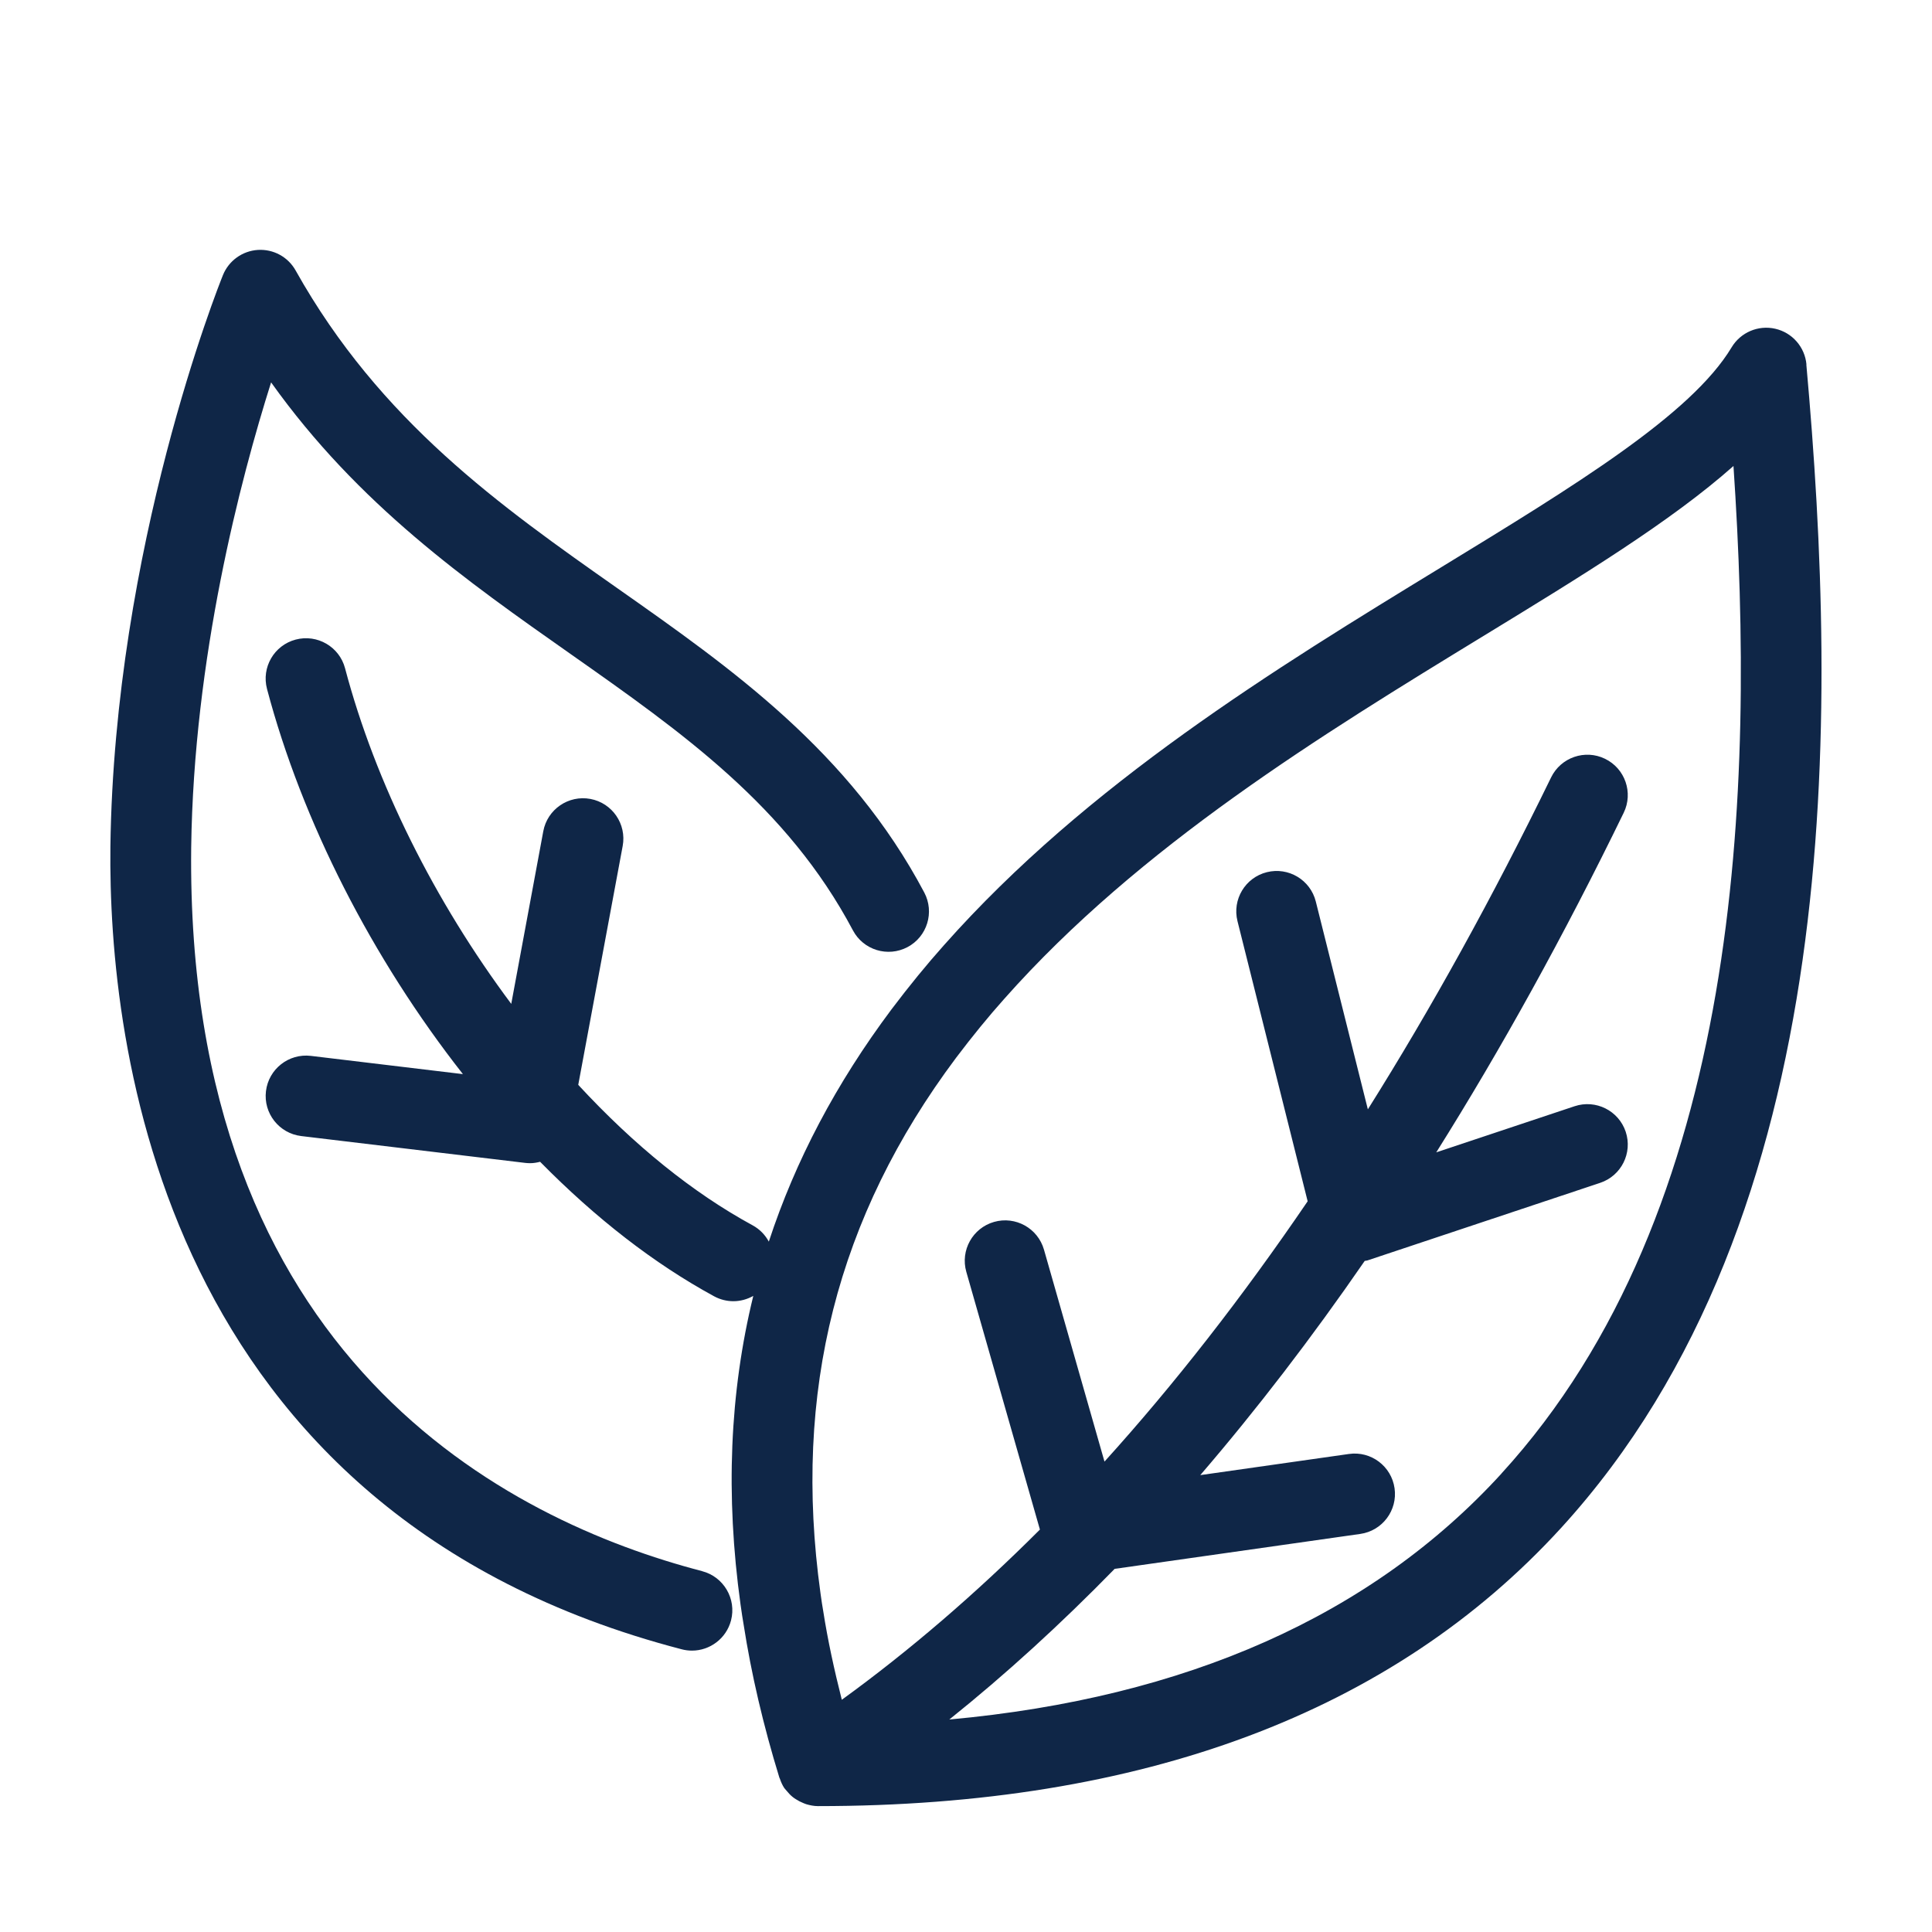
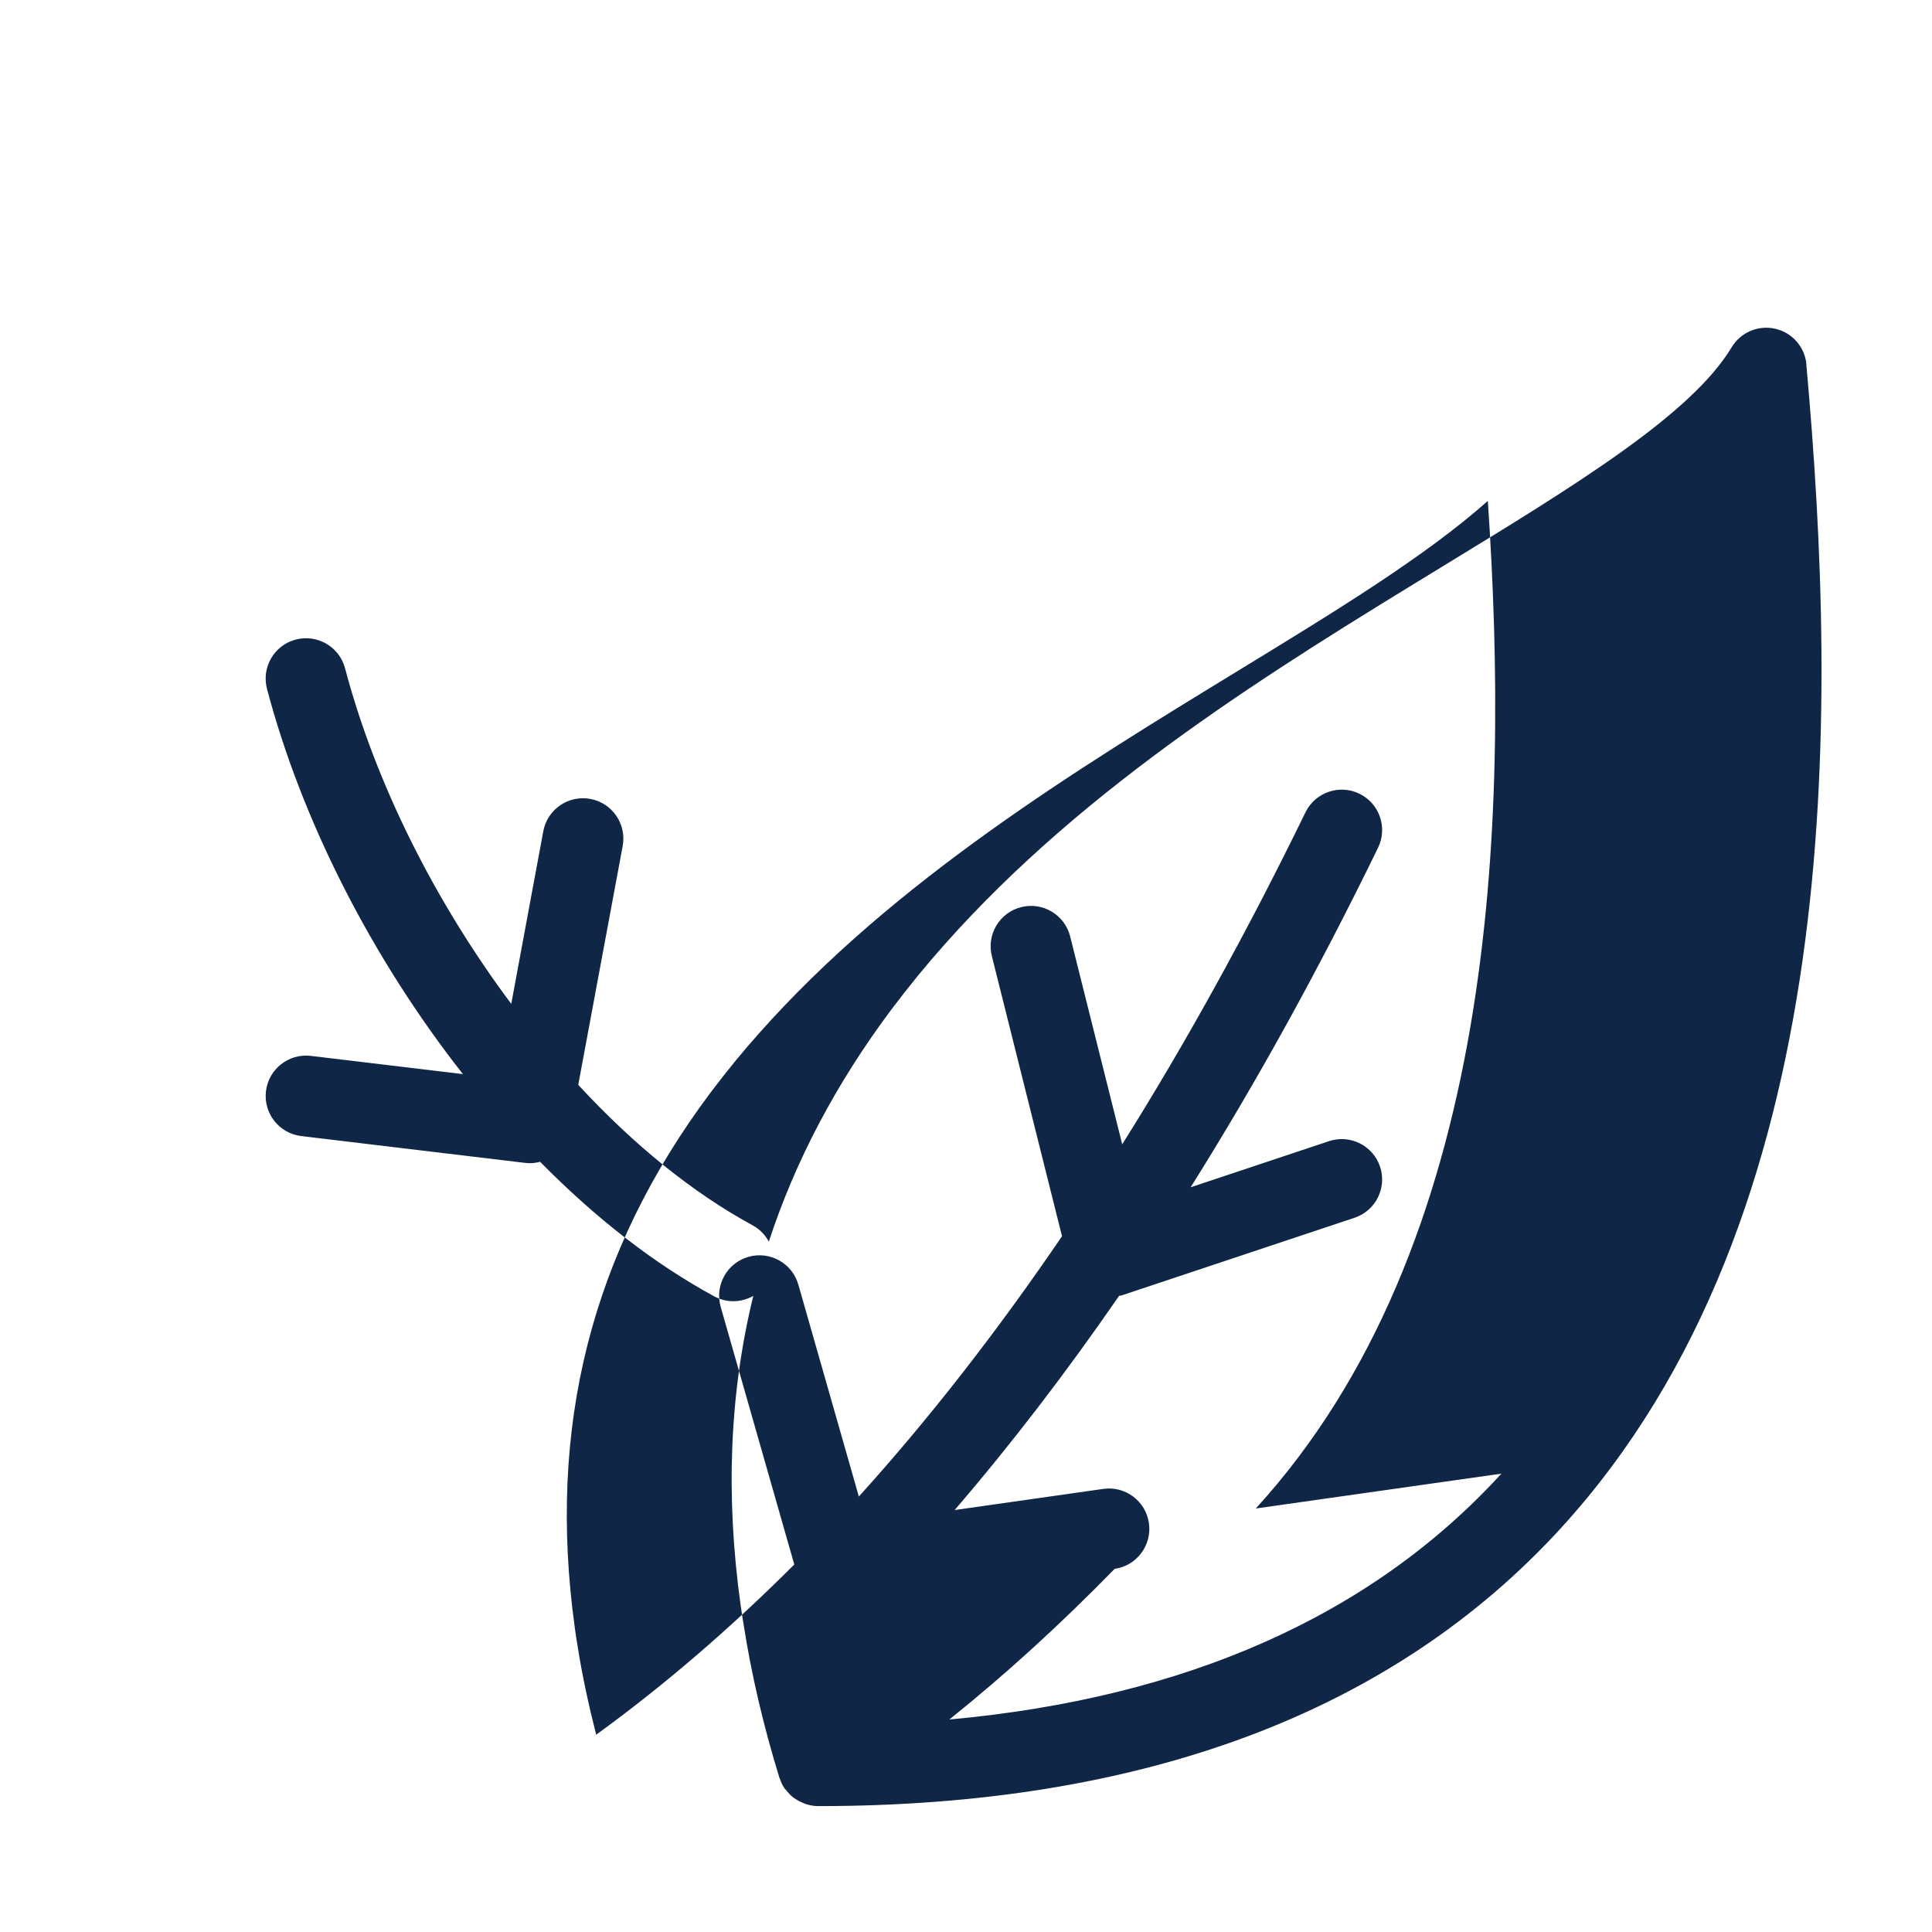
<svg xmlns="http://www.w3.org/2000/svg" id="Laag_1" data-name="Laag 1" viewBox="0 0 500 500">
  <defs>
    <style>
      .cls-1 {
        fill: #0f2647;
      }
    </style>
  </defs>
-   <path class="cls-1" d="M467.51,94.33c-.41-4.51-3.66-8.24-8.07-9.25-4.4-1.01-8.97.93-11.3,4.81-10.44,17.39-40.39,35.68-75.08,56.87-42.96,26.24-91.64,55.98-128.77,97.86-4.46,5-8.88,10.4-13.54,16.56-14.36,19.19-24.9,39.17-31.78,60.15-.93-1.72-2.34-3.21-4.18-4.21-15.46-8.41-30.62-20.66-45.14-36.36l11.5-61.82c1.05-5.67-2.69-11.13-8.37-12.18-5.65-1.05-11.13,2.69-12.18,8.37l-8.29,44.67c-19.82-26.54-35.17-57.2-43.01-86.85-1.47-5.58-7.2-8.9-12.77-7.43-5.58,1.47-8.91,7.19-7.43,12.77,9.06,34.27,27.23,69.81,50.7,99.69l-39.35-4.72c-5.73-.68-10.93,3.4-11.62,9.13-.69,5.73,3.4,10.93,9.13,11.62l57.99,6.95c.42.05.84.07,1.26.07.88,0,1.73-.15,2.57-.36,14.44,14.66,29.53,26.37,45.03,34.81,1.59.86,3.3,1.27,4.99,1.27,1.81,0,3.58-.49,5.15-1.37-6.13,25.07-7.22,51.57-3.3,79.86l.09.61c.23,1.58.46,3.23.71,4.59,1.98,12.76,5.09,26.09,9.25,39.61.03.09.09.16.12.25.29.85.64,1.68,1.16,2.46.04.06.09.09.13.15.15.21.34.38.5.58.48.6,1,1.15,1.59,1.61.25.2.51.37.78.54.6.39,1.22.71,1.87.97.29.12.56.24.86.33.96.28,1.94.47,2.93.48.01,0,.02,0,.03,0,0,0,0,0,0,0h0s0,0,0,0c83.96,0,148.65-24.21,192.29-71.94,73.93-80.87,71.66-210.61,63.52-301.15ZM388.56,381.38c-33.55,36.7-81.52,58.03-142.88,63.63,14.54-11.64,28.84-24.7,42.79-38.99l63.57-9.04c5.71-.81,9.69-6.1,8.87-11.82-.81-5.71-6.1-9.7-11.82-8.87l-38.46,5.47c14.59-16.97,28.83-35.52,42.56-55.44.22-.06.45-.04.67-.11l60.26-20.09c5.48-1.83,8.43-7.74,6.61-13.22-1.83-5.48-7.76-8.43-13.22-6.61l-35.81,11.94c16.81-26.75,33.08-56.18,48.51-87.88,2.53-5.19.37-11.44-4.82-13.97-5.18-2.53-11.44-.37-13.97,4.82-15.11,31.02-31.01,59.78-47.42,85.9l-13.47-53.78c-1.4-5.6-7.07-9-12.67-7.6-5.6,1.4-9,7.08-7.6,12.67l18.16,72.5c-16.86,24.77-34.49,47.38-52.58,67.37l-15.66-54.85c-1.59-5.55-7.37-8.76-12.92-7.18-5.55,1.59-8.76,7.37-7.18,12.92l19.05,66.7c-16.69,16.69-33.87,31.43-51.27,44.05-1.96-7.75-3.64-15.42-4.81-22.96-.25-1.37-.44-2.74-.63-4.06l-.08-.58c-7.22-52.03,4.27-97.37,35.11-138.57,4.28-5.66,8.35-10.64,12.46-15.24,35.07-39.57,82.34-68.44,124.04-93.92,25.44-15.54,48.49-29.62,64.67-43.97,5.71,84.24,2.09,192.76-60.06,260.76Z" />
-   <path class="cls-1" d="M181.72,406.61c-50.03-13.02-133.73-54.66-132.24-187.25.65-49.24,12.72-95.23,20.68-120.4,22.61,31.71,50.52,51.33,77.65,70.4,28.75,20.22,55.91,39.31,72.92,71.41,2.7,5.1,9.02,7.04,14.13,4.34,5.1-2.7,7.04-9.03,4.34-14.13-19.35-36.52-49.86-57.97-79.37-78.71-30.19-21.23-61.42-43.18-83.32-82.27-1.96-3.51-5.75-5.57-9.78-5.32-4.01.26-7.52,2.79-9.03,6.51-1.15,2.84-28.1,70.39-29.13,147.92-.57,50.74,12.7,172.56,147.87,207.73.88.23,1.77.34,2.64.34,4.64,0,8.88-3.12,10.11-7.82,1.45-5.58-1.9-11.29-7.48-12.74Z" />
+   <path class="cls-1" d="M467.51,94.33c-.41-4.51-3.66-8.24-8.07-9.25-4.4-1.01-8.97.93-11.3,4.81-10.44,17.39-40.39,35.68-75.08,56.87-42.96,26.24-91.64,55.98-128.77,97.86-4.46,5-8.88,10.4-13.54,16.56-14.36,19.19-24.9,39.17-31.78,60.15-.93-1.72-2.34-3.21-4.18-4.21-15.46-8.41-30.62-20.66-45.14-36.36l11.5-61.82c1.05-5.67-2.69-11.13-8.37-12.18-5.65-1.05-11.13,2.69-12.18,8.37l-8.29,44.67c-19.82-26.54-35.17-57.2-43.01-86.85-1.47-5.58-7.2-8.9-12.77-7.43-5.58,1.47-8.91,7.19-7.43,12.77,9.06,34.27,27.23,69.81,50.7,99.69l-39.35-4.72c-5.73-.68-10.93,3.4-11.62,9.13-.69,5.73,3.4,10.93,9.13,11.62l57.99,6.95c.42.05.84.07,1.26.07.88,0,1.73-.15,2.57-.36,14.44,14.66,29.53,26.37,45.03,34.81,1.59.86,3.3,1.27,4.99,1.27,1.81,0,3.58-.49,5.15-1.37-6.13,25.07-7.22,51.57-3.3,79.86l.09.61c.23,1.58.46,3.23.71,4.59,1.98,12.76,5.09,26.09,9.25,39.61.03.09.09.16.12.25.29.85.64,1.68,1.16,2.46.04.06.09.09.13.15.15.21.34.38.5.58.48.6,1,1.15,1.59,1.61.25.2.51.37.78.54.6.39,1.22.71,1.87.97.29.12.56.24.86.33.96.28,1.94.47,2.93.48.01,0,.02,0,.03,0,0,0,0,0,0,0h0s0,0,0,0c83.96,0,148.65-24.21,192.29-71.94,73.93-80.87,71.66-210.61,63.52-301.15ZM388.56,381.38c-33.55,36.7-81.52,58.03-142.88,63.63,14.54-11.64,28.84-24.7,42.79-38.99c5.71-.81,9.69-6.1,8.87-11.82-.81-5.71-6.1-9.7-11.82-8.87l-38.46,5.47c14.59-16.97,28.83-35.52,42.56-55.44.22-.06.45-.04.67-.11l60.26-20.09c5.48-1.83,8.43-7.74,6.61-13.22-1.83-5.48-7.76-8.43-13.22-6.61l-35.81,11.94c16.81-26.75,33.08-56.18,48.51-87.88,2.53-5.19.37-11.44-4.82-13.97-5.18-2.53-11.44-.37-13.97,4.82-15.11,31.02-31.01,59.78-47.42,85.9l-13.47-53.78c-1.4-5.6-7.07-9-12.67-7.6-5.6,1.4-9,7.08-7.6,12.67l18.16,72.5c-16.86,24.77-34.49,47.38-52.58,67.37l-15.66-54.85c-1.59-5.55-7.37-8.76-12.92-7.18-5.55,1.59-8.76,7.37-7.18,12.92l19.05,66.7c-16.69,16.69-33.87,31.43-51.27,44.05-1.96-7.75-3.64-15.42-4.81-22.96-.25-1.37-.44-2.74-.63-4.06l-.08-.58c-7.22-52.03,4.27-97.37,35.11-138.57,4.28-5.66,8.35-10.64,12.46-15.24,35.07-39.57,82.34-68.44,124.04-93.92,25.44-15.54,48.49-29.62,64.67-43.97,5.71,84.24,2.09,192.76-60.06,260.76Z" />
</svg>